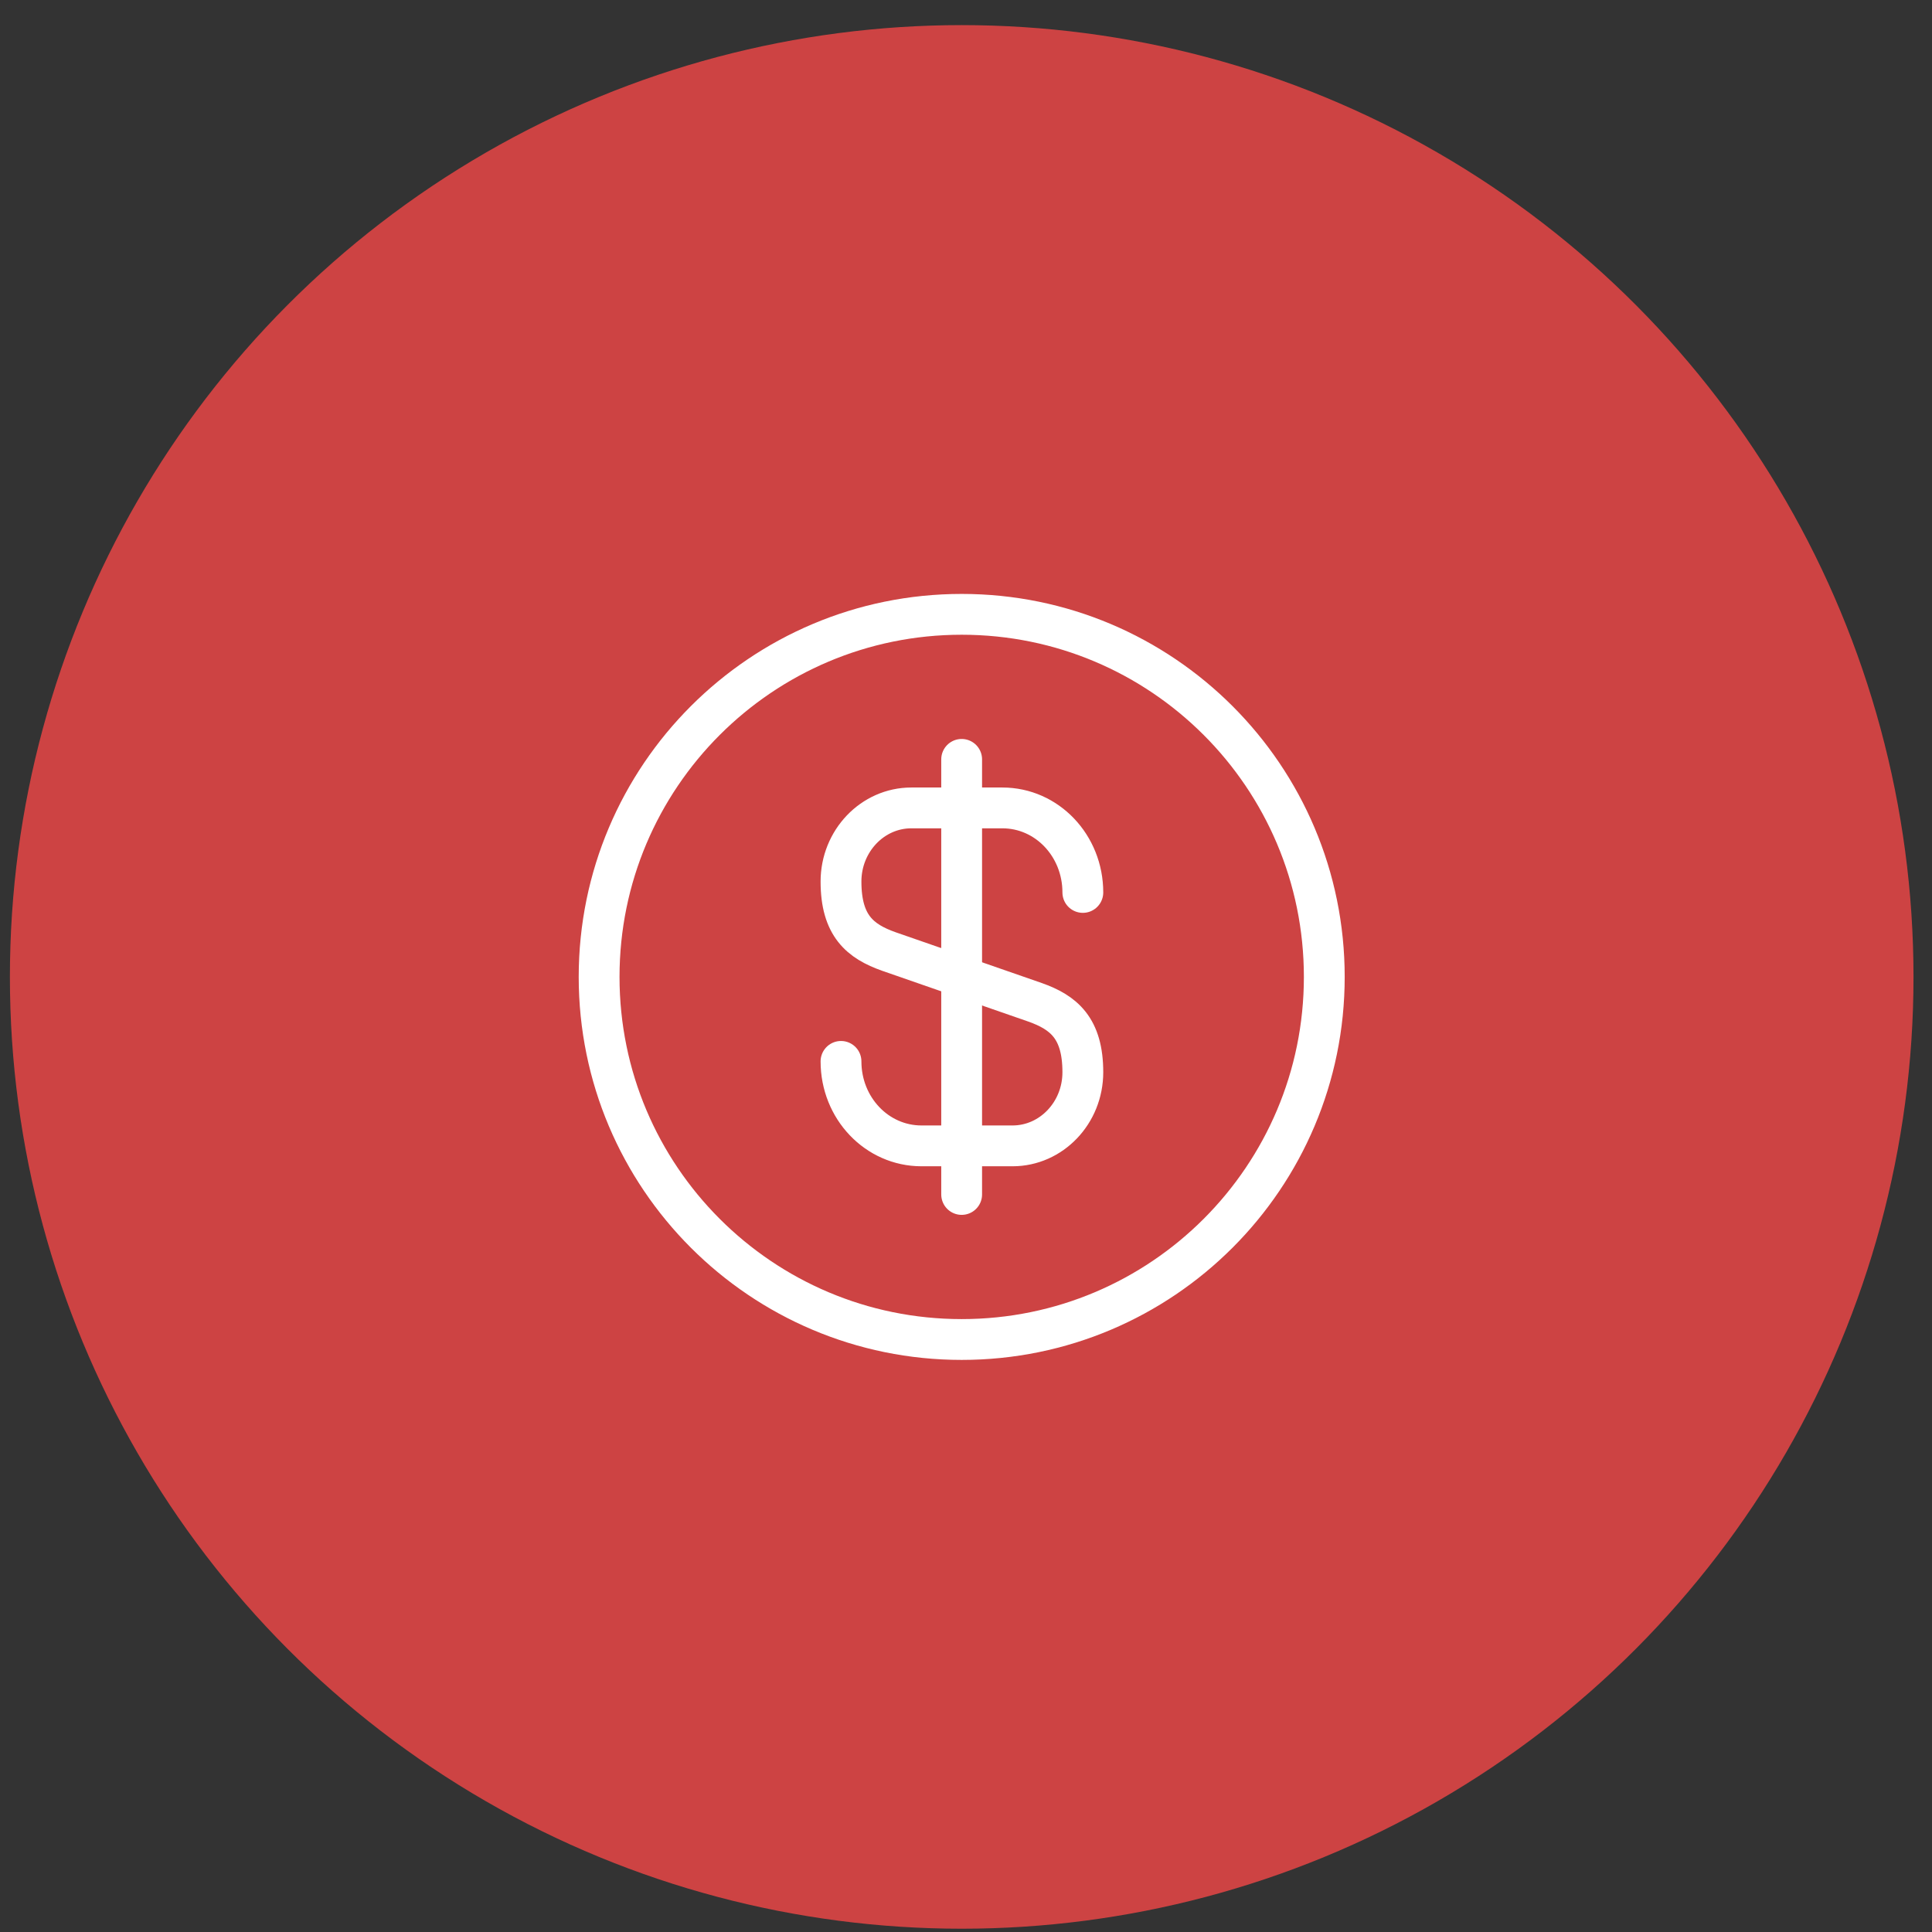
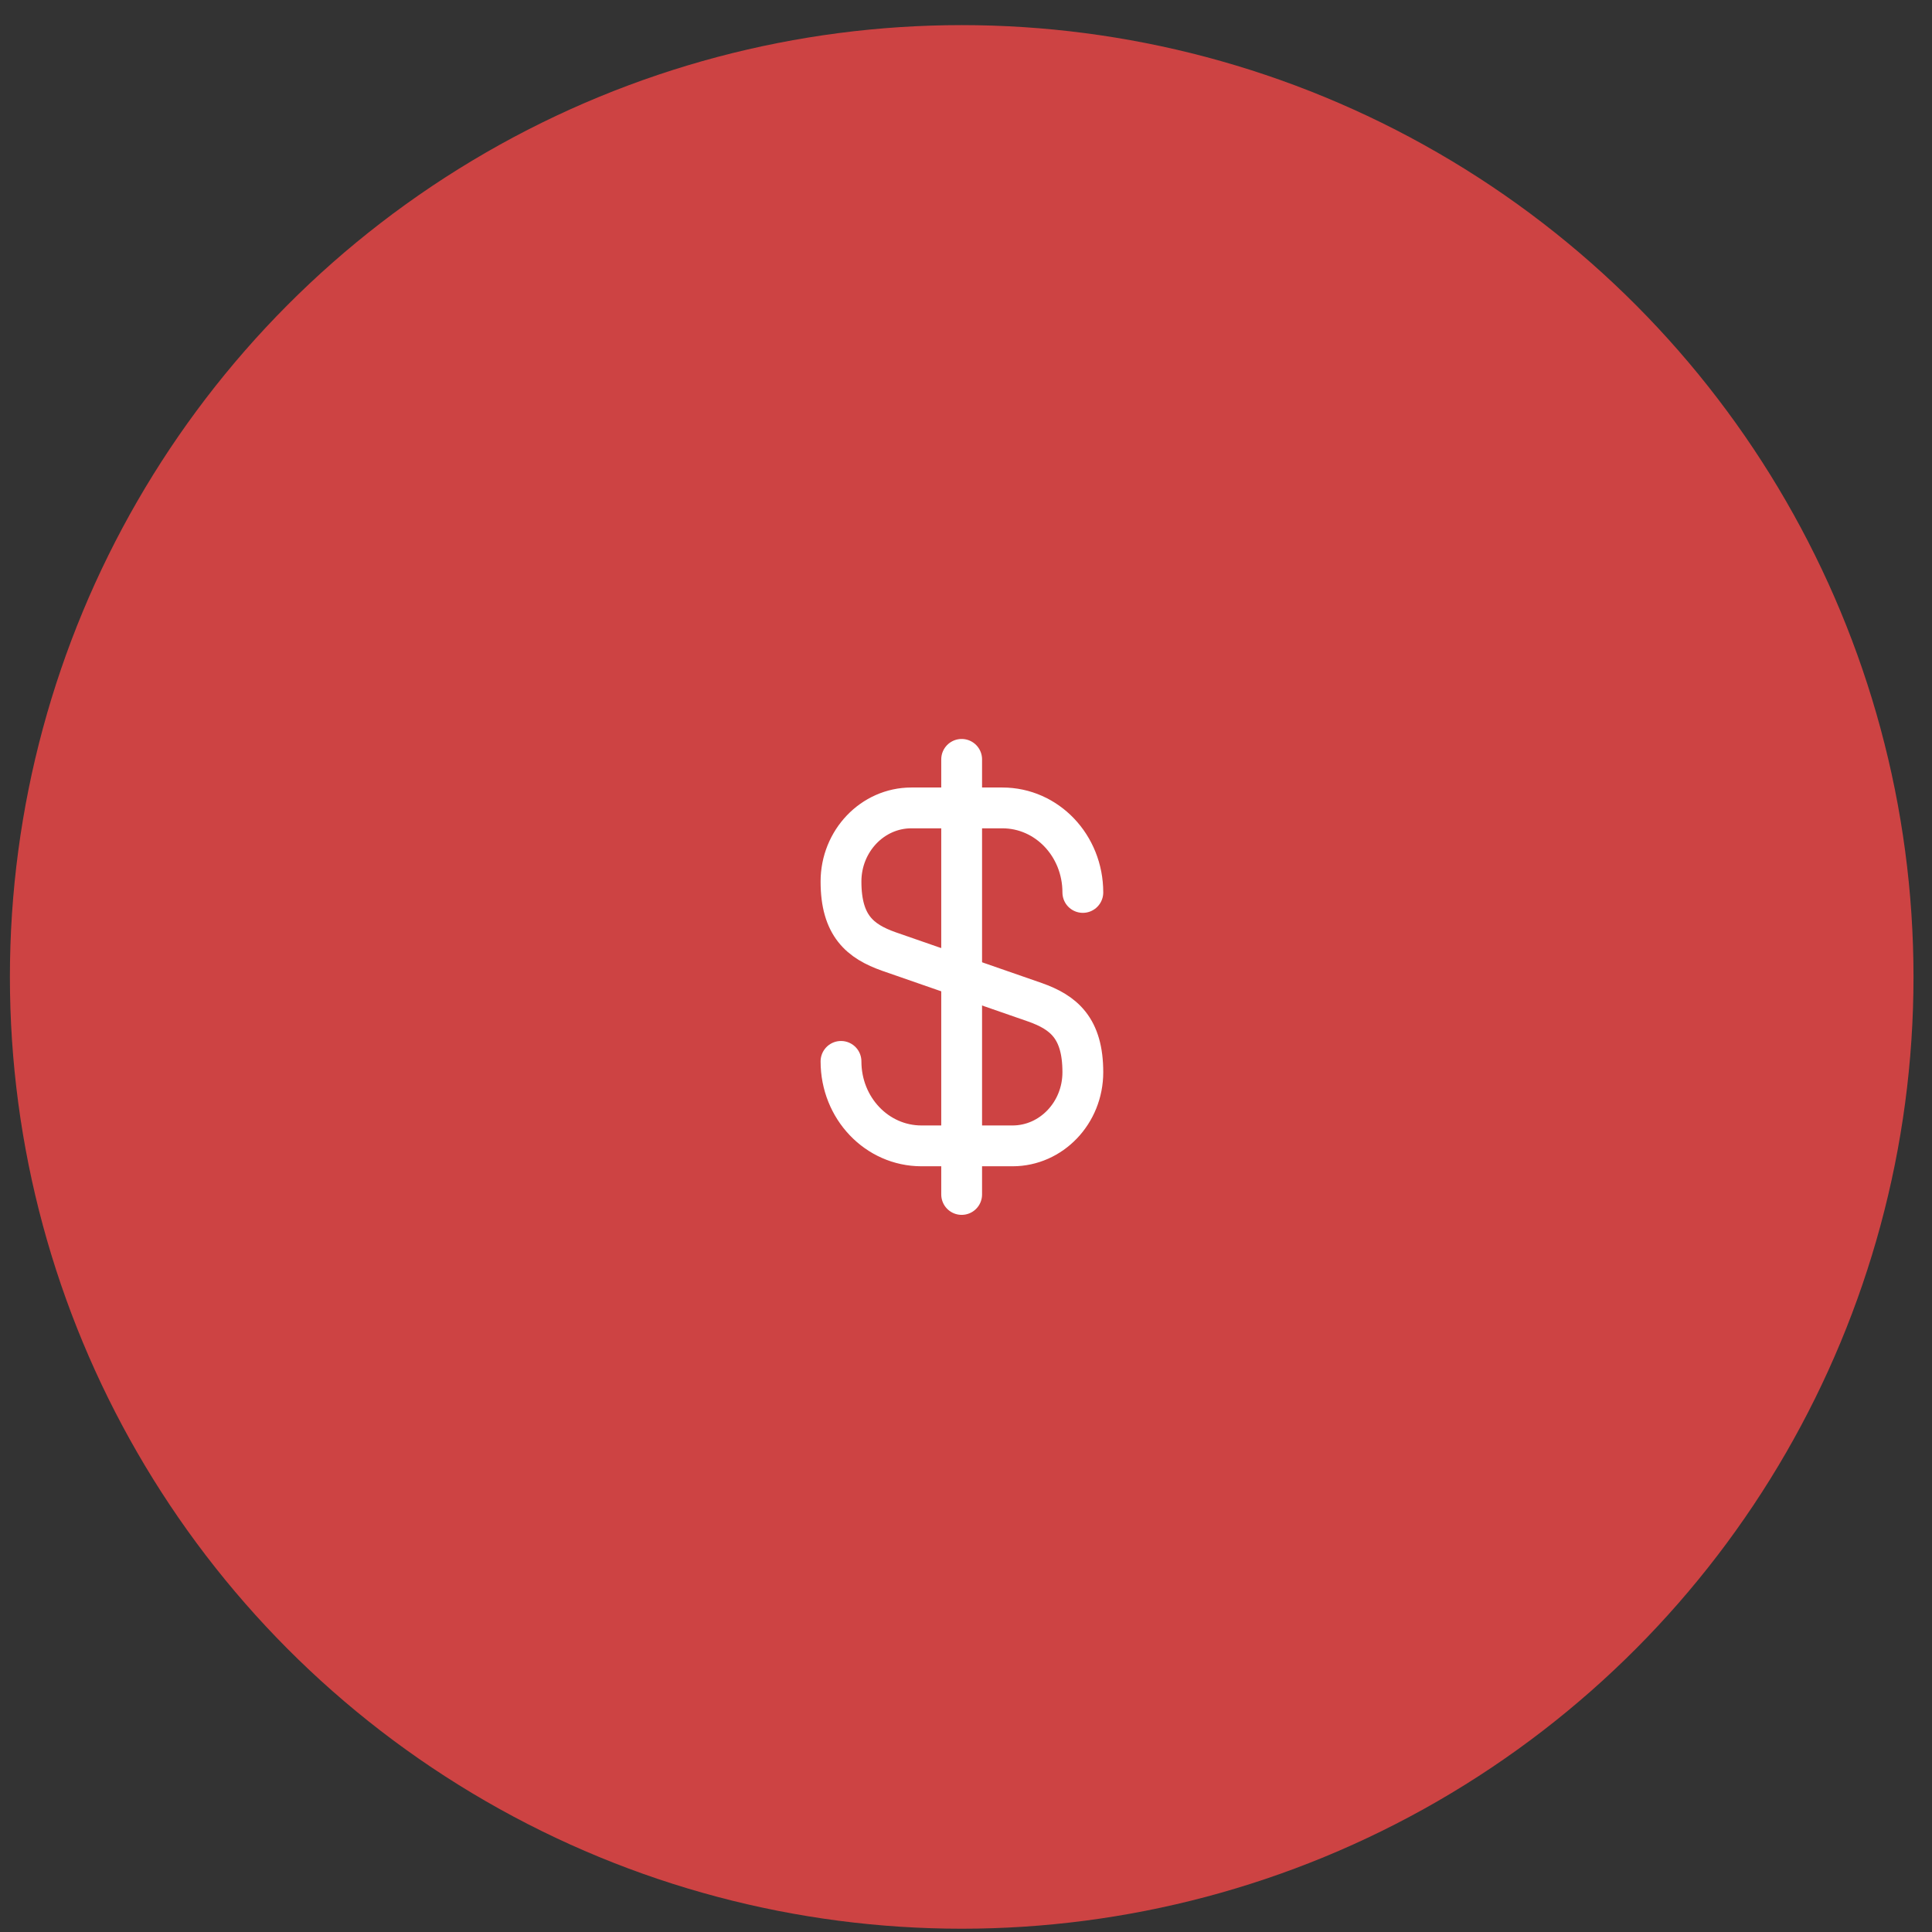
<svg xmlns="http://www.w3.org/2000/svg" width="40" height="40" viewBox="0 0 40 40" fill="none">
  <rect x="0" y="0" width="40" height="40" fill="#333333" stroke="none" />
  <circle cx="19.911" cy="20.226" r="19.706" fill="#CD4343" />
  <path d="M17.412 21.975C17.412 22.943 18.155 23.724 19.079 23.724H20.963C21.766 23.724 22.419 23.041 22.419 22.2C22.419 21.284 22.021 20.961 21.428 20.751L18.403 19.7C17.81 19.49 17.412 19.167 17.412 18.251C17.412 17.411 18.065 16.727 18.868 16.727H20.753C21.676 16.727 22.419 17.508 22.419 18.477" stroke="white" stroke-width="0.845" stroke-linecap="round" stroke-linejoin="round" />
  <path d="M19.91 15.722V24.73" stroke="white" stroke-width="0.845" stroke-linecap="round" stroke-linejoin="round" />
-   <path d="M19.911 27.733C24.057 27.733 27.418 24.372 27.418 20.226C27.418 16.08 24.057 12.719 19.911 12.719C15.765 12.719 12.404 16.08 12.404 20.226C12.404 24.372 15.765 27.733 19.911 27.733Z" stroke="white" stroke-width="0.845" stroke-linecap="round" stroke-linejoin="round" />
</svg>